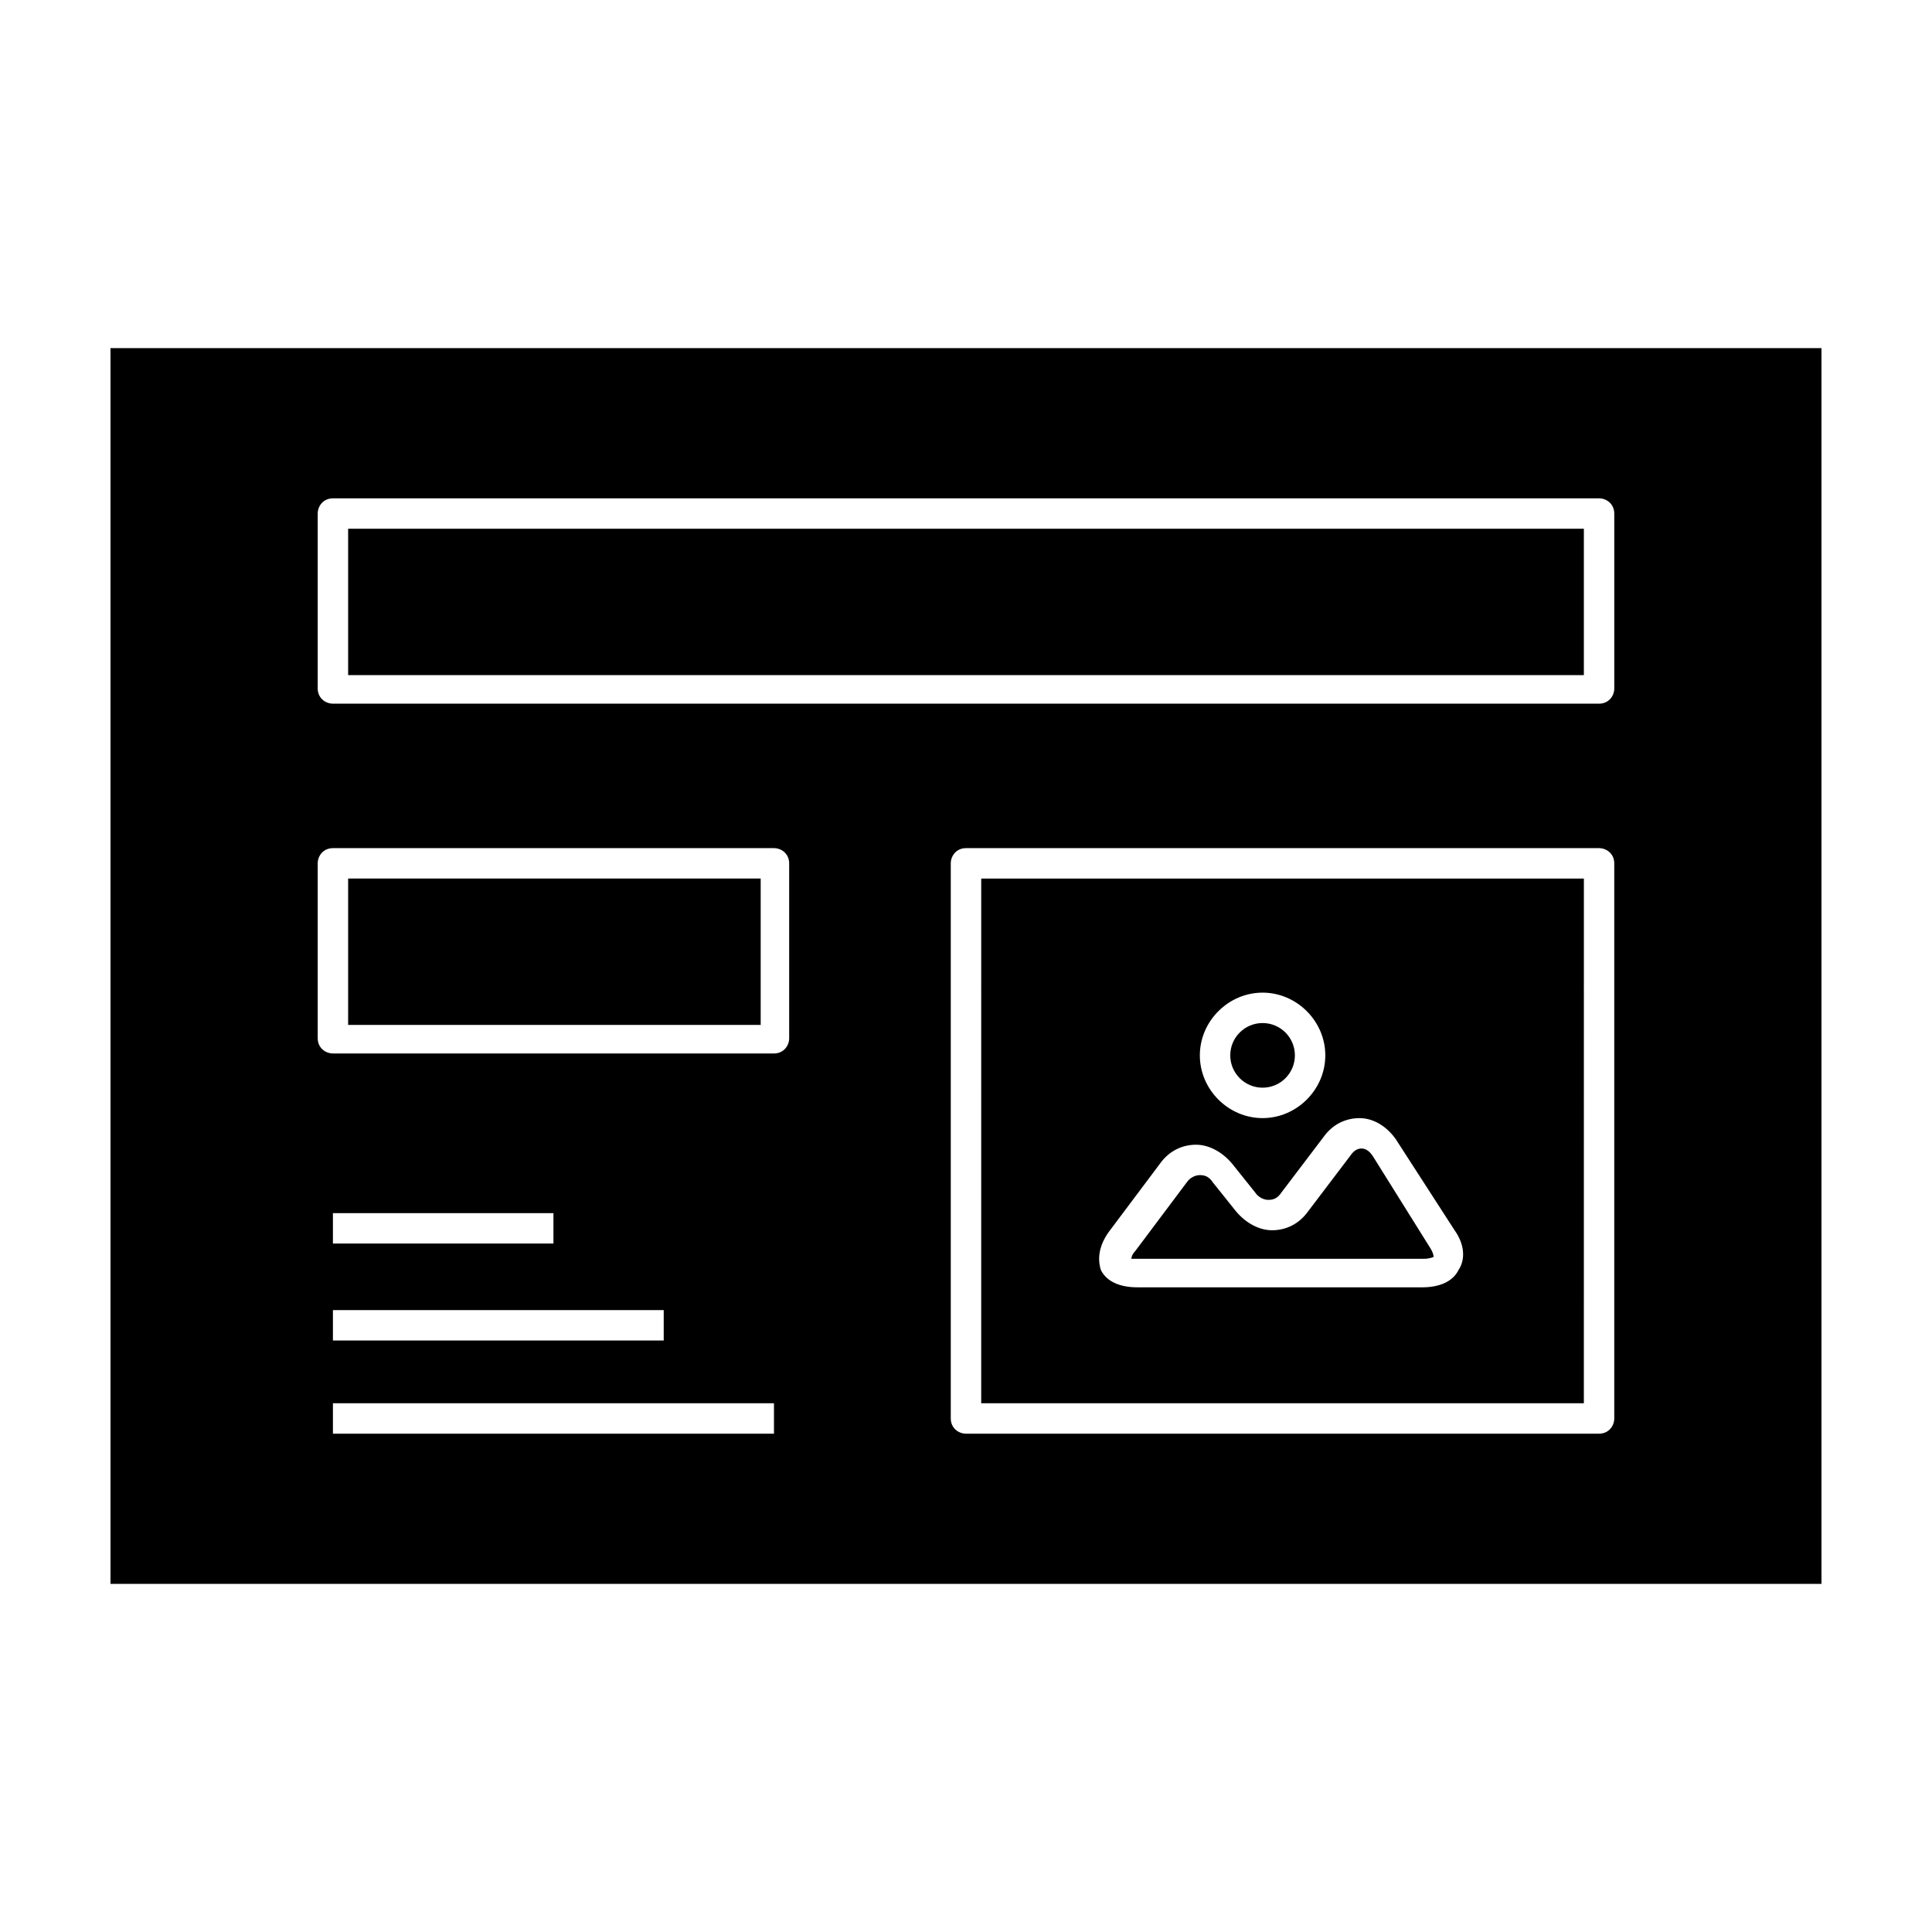
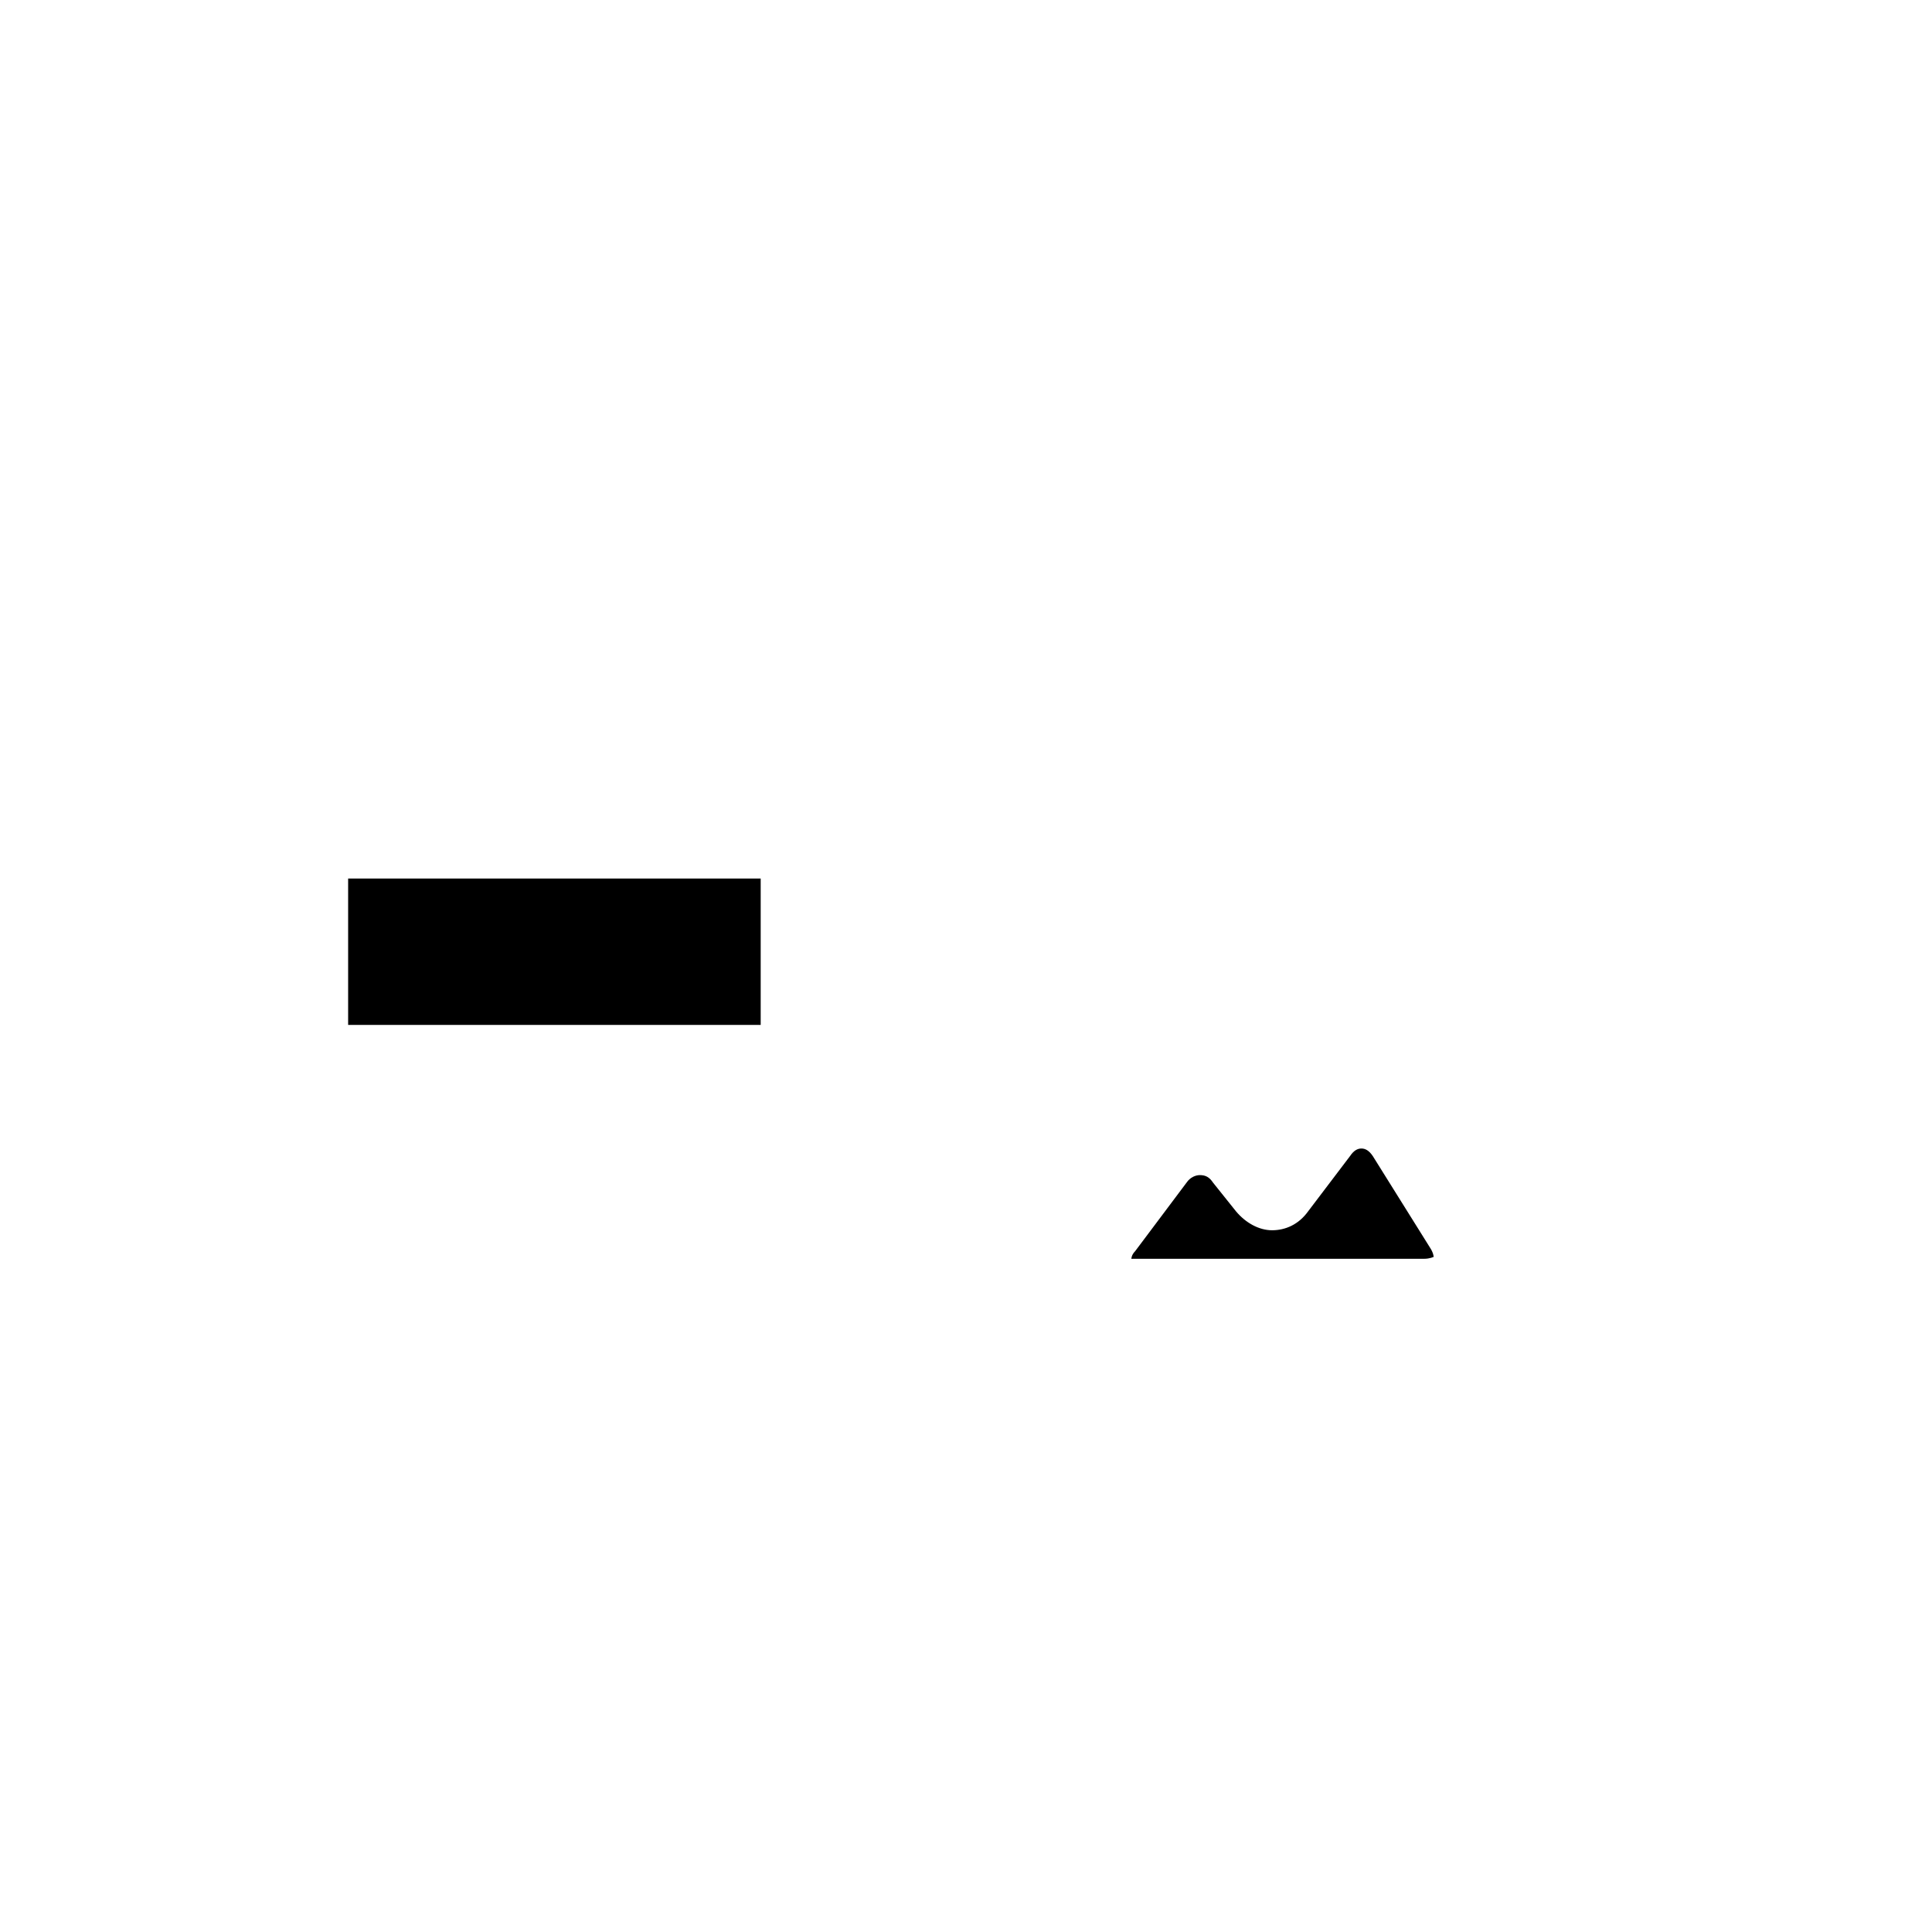
<svg xmlns="http://www.w3.org/2000/svg" fill="#000000" width="800px" height="800px" version="1.1" viewBox="144 144 512 512">
  <g>
    <path d="m445.34 477.59h76.074c1.512 0 2.519-0.504 2.519-0.504s0-1.008-1.008-2.519l-15.113-24.184c-1.008-1.512-2.016-2.016-3.023-2.016-1.008 0-2.016 0.504-3.023 2.016l-11.082 14.609c-2.519 3.527-6.047 5.039-9.574 5.039s-7.055-2.016-9.574-5.039l-6.047-7.559c-1.008-1.512-2.016-2.016-3.527-2.016-1.008 0-2.519 0.504-3.527 2.016l-13.602 18.137c-1.008 1.008-1.008 2.016-1.008 2.016-0.5 0.004 0.004 0.004 1.516 0.004z" />
-     <path d="m404.03 515.88h159.71l0.004-139.05h-159.71zm74.566-108.82c9.07 0 16.625 7.559 16.625 16.625 0 9.07-7.559 16.625-16.625 16.625-9.07 0-16.625-7.559-16.625-16.625 0-9.066 7.555-16.625 16.625-16.625zm-40.809 63.48 13.602-18.137c2.519-3.527 6.047-5.039 9.574-5.039 3.527 0 7.055 2.016 9.574 5.039l6.047 7.559c1.008 1.512 2.519 2.016 3.527 2.016 1.512 0 2.519-0.504 3.527-2.016l11.082-14.609c2.519-3.527 6.047-5.039 9.574-5.039 3.527 0 7.055 2.016 9.574 5.543l15.617 24.184c2.519 3.527 3.023 7.559 1.008 10.578-1.512 3.023-5.039 4.535-9.574 4.535l-75.578-0.004c-4.535 0-8.062-1.512-9.574-4.535-1.004-3.019-0.5-6.547 2.019-10.074z" />
-     <path d="m487.16 423.68c0 4.731-3.832 8.566-8.562 8.566s-8.566-3.836-8.566-8.566c0-4.727 3.836-8.562 8.566-8.562s8.562 3.836 8.562 8.562" />
-     <path d="m236.26 284.12h327.48v38.793h-327.48z" />
-     <path d="m626.71 563.74v-327.48h-453.43v327.48zm-277.6-39.801h-116.88v-8.062h116.88zm-29.219-32.75v8.062h-87.664v-8.062zm-87.664-17.633v-8.062h58.441v8.062zm339.57 46.352c0 2.016-1.512 4.031-4.031 4.031h-167.77c-2.016 0-4.031-1.512-4.031-4.031v-147.11c0-2.016 1.512-4.031 4.031-4.031h167.77c2.016 0 4.031 1.512 4.031 4.031zm-343.6-239.81c0-2.016 1.512-4.031 4.031-4.031h335.54c2.016 0 4.031 1.512 4.031 4.031v46.352c0 2.016-1.512 4.031-4.031 4.031l-335.54-0.004c-2.016 0-4.031-1.512-4.031-4.031zm0 92.699c0-2.016 1.512-4.031 4.031-4.031h116.88c2.016 0 4.031 1.512 4.031 4.031v46.352c0 2.016-1.512 4.031-4.031 4.031l-116.88-0.004c-2.016 0-4.031-1.512-4.031-4.031z" />
    <path d="m236.26 376.82h109.33v38.793h-109.33z" />
  </g>
</svg>